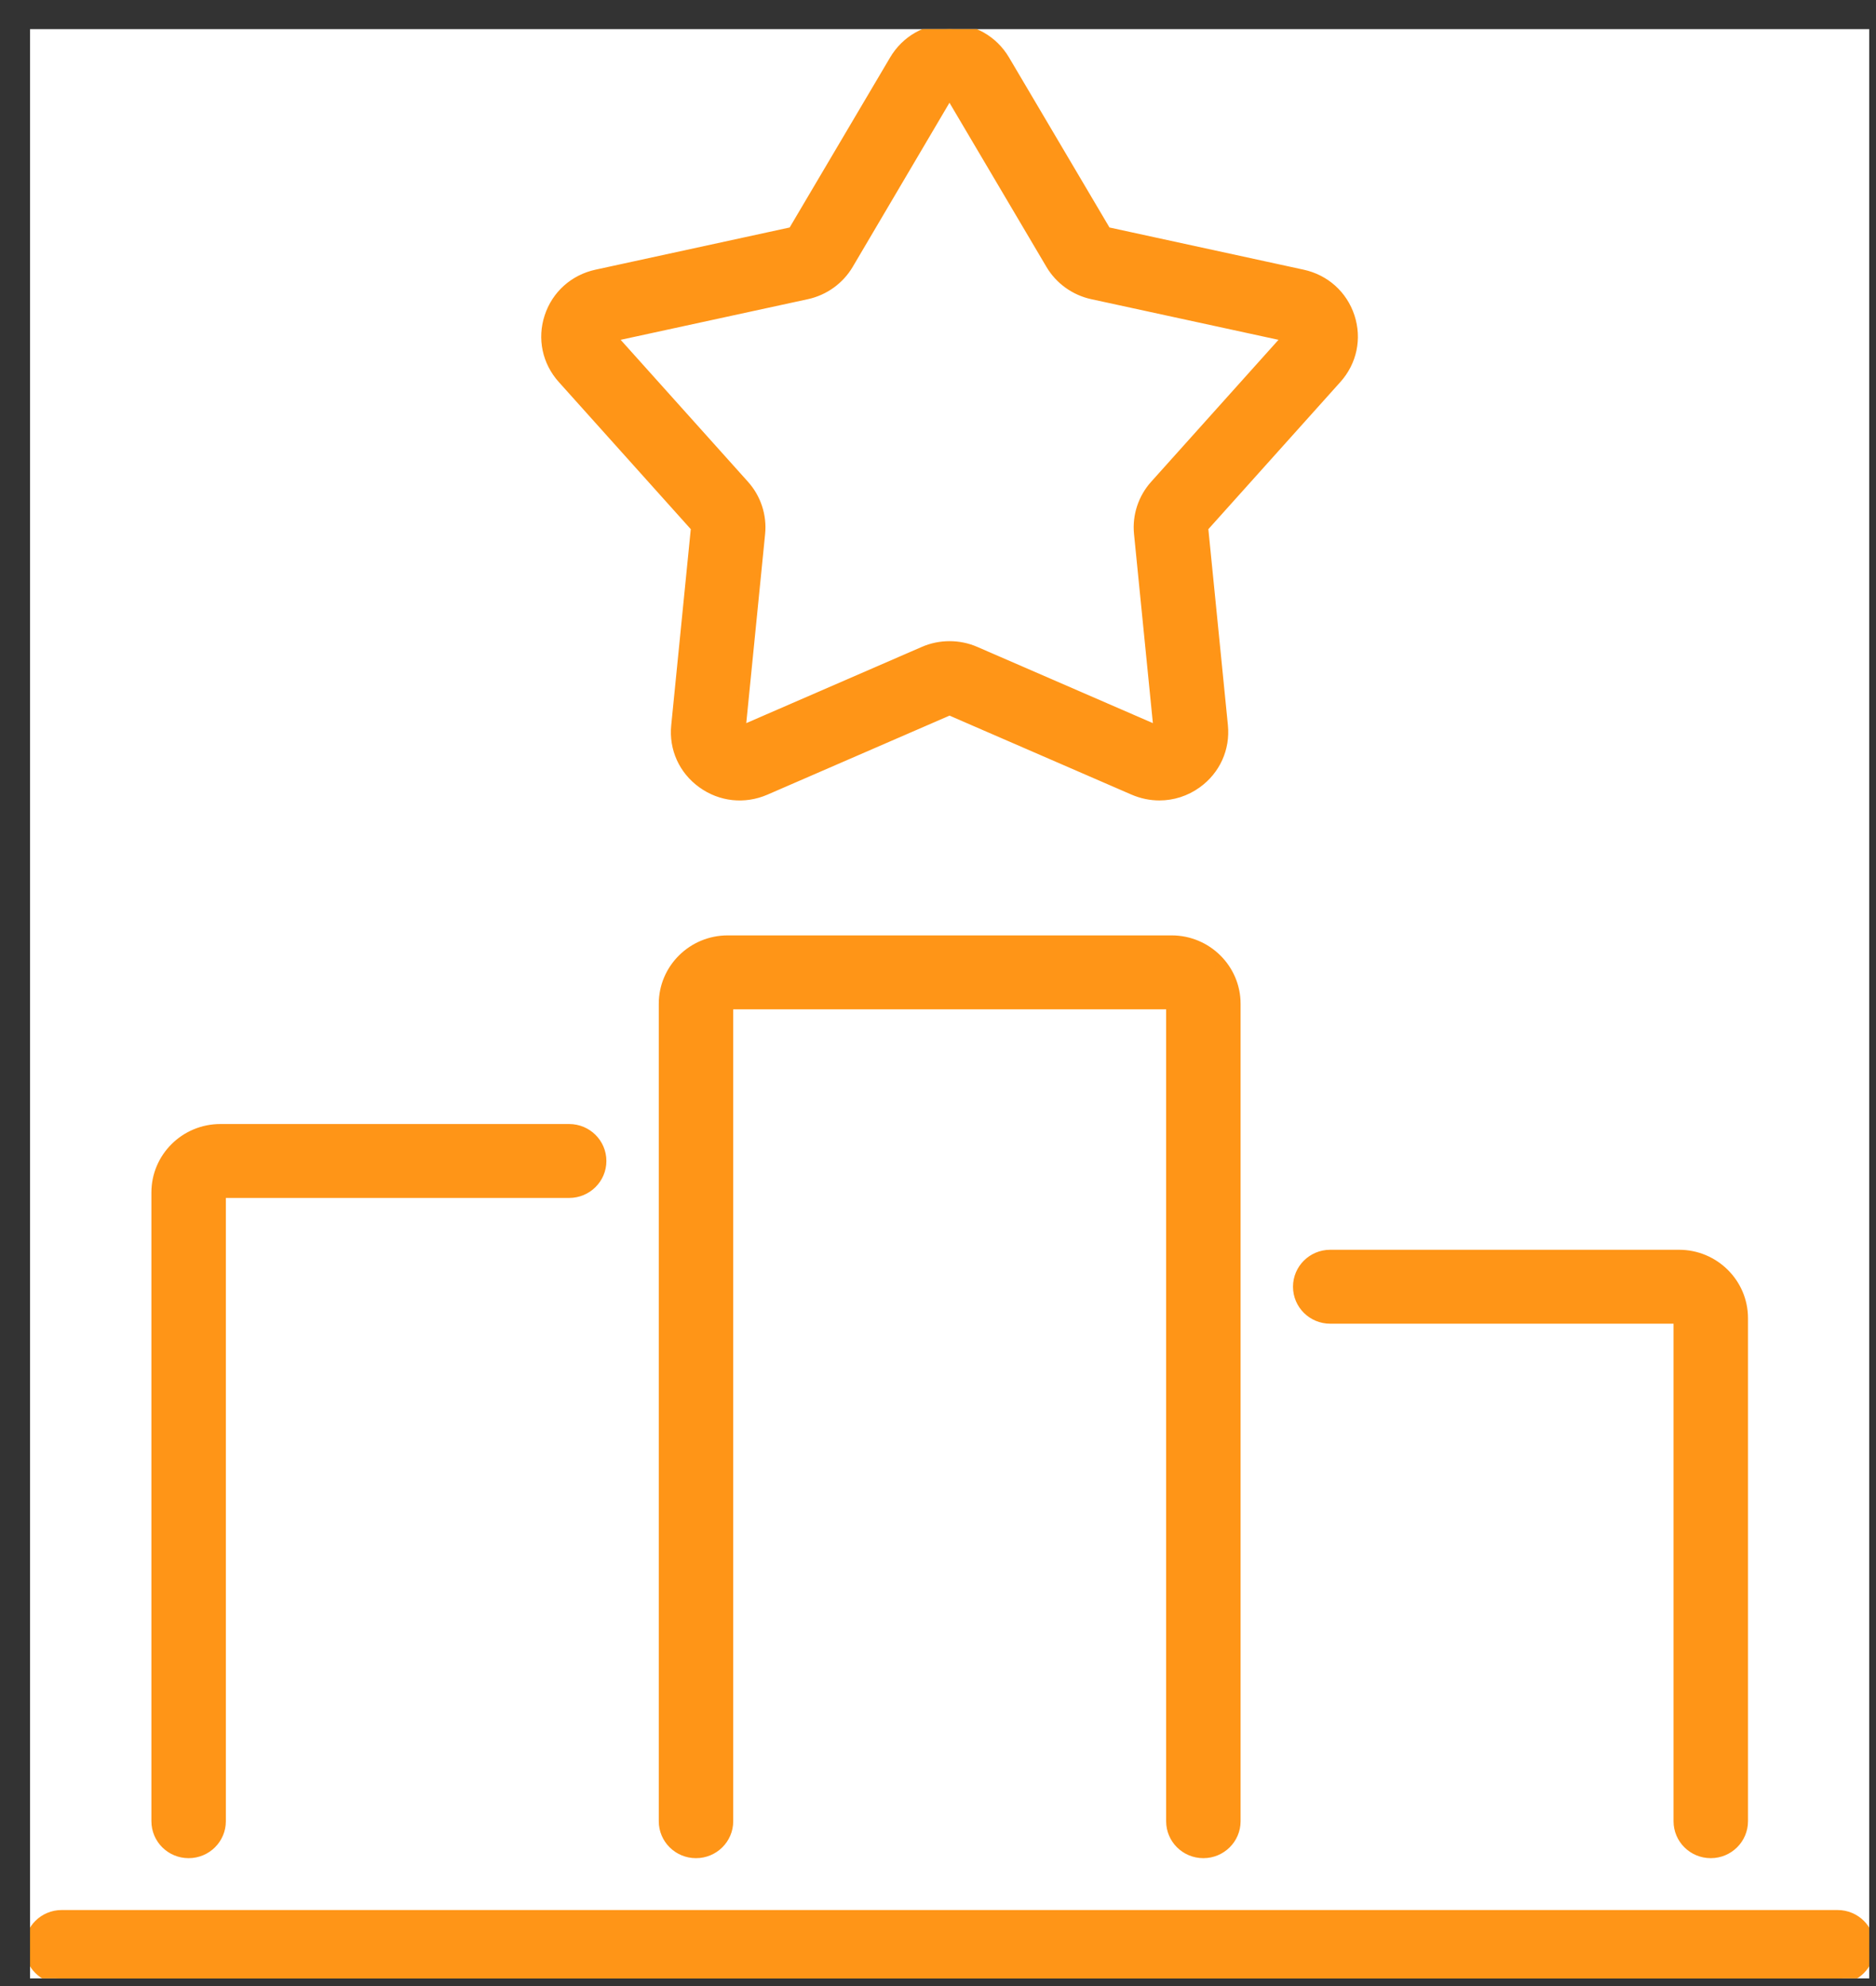
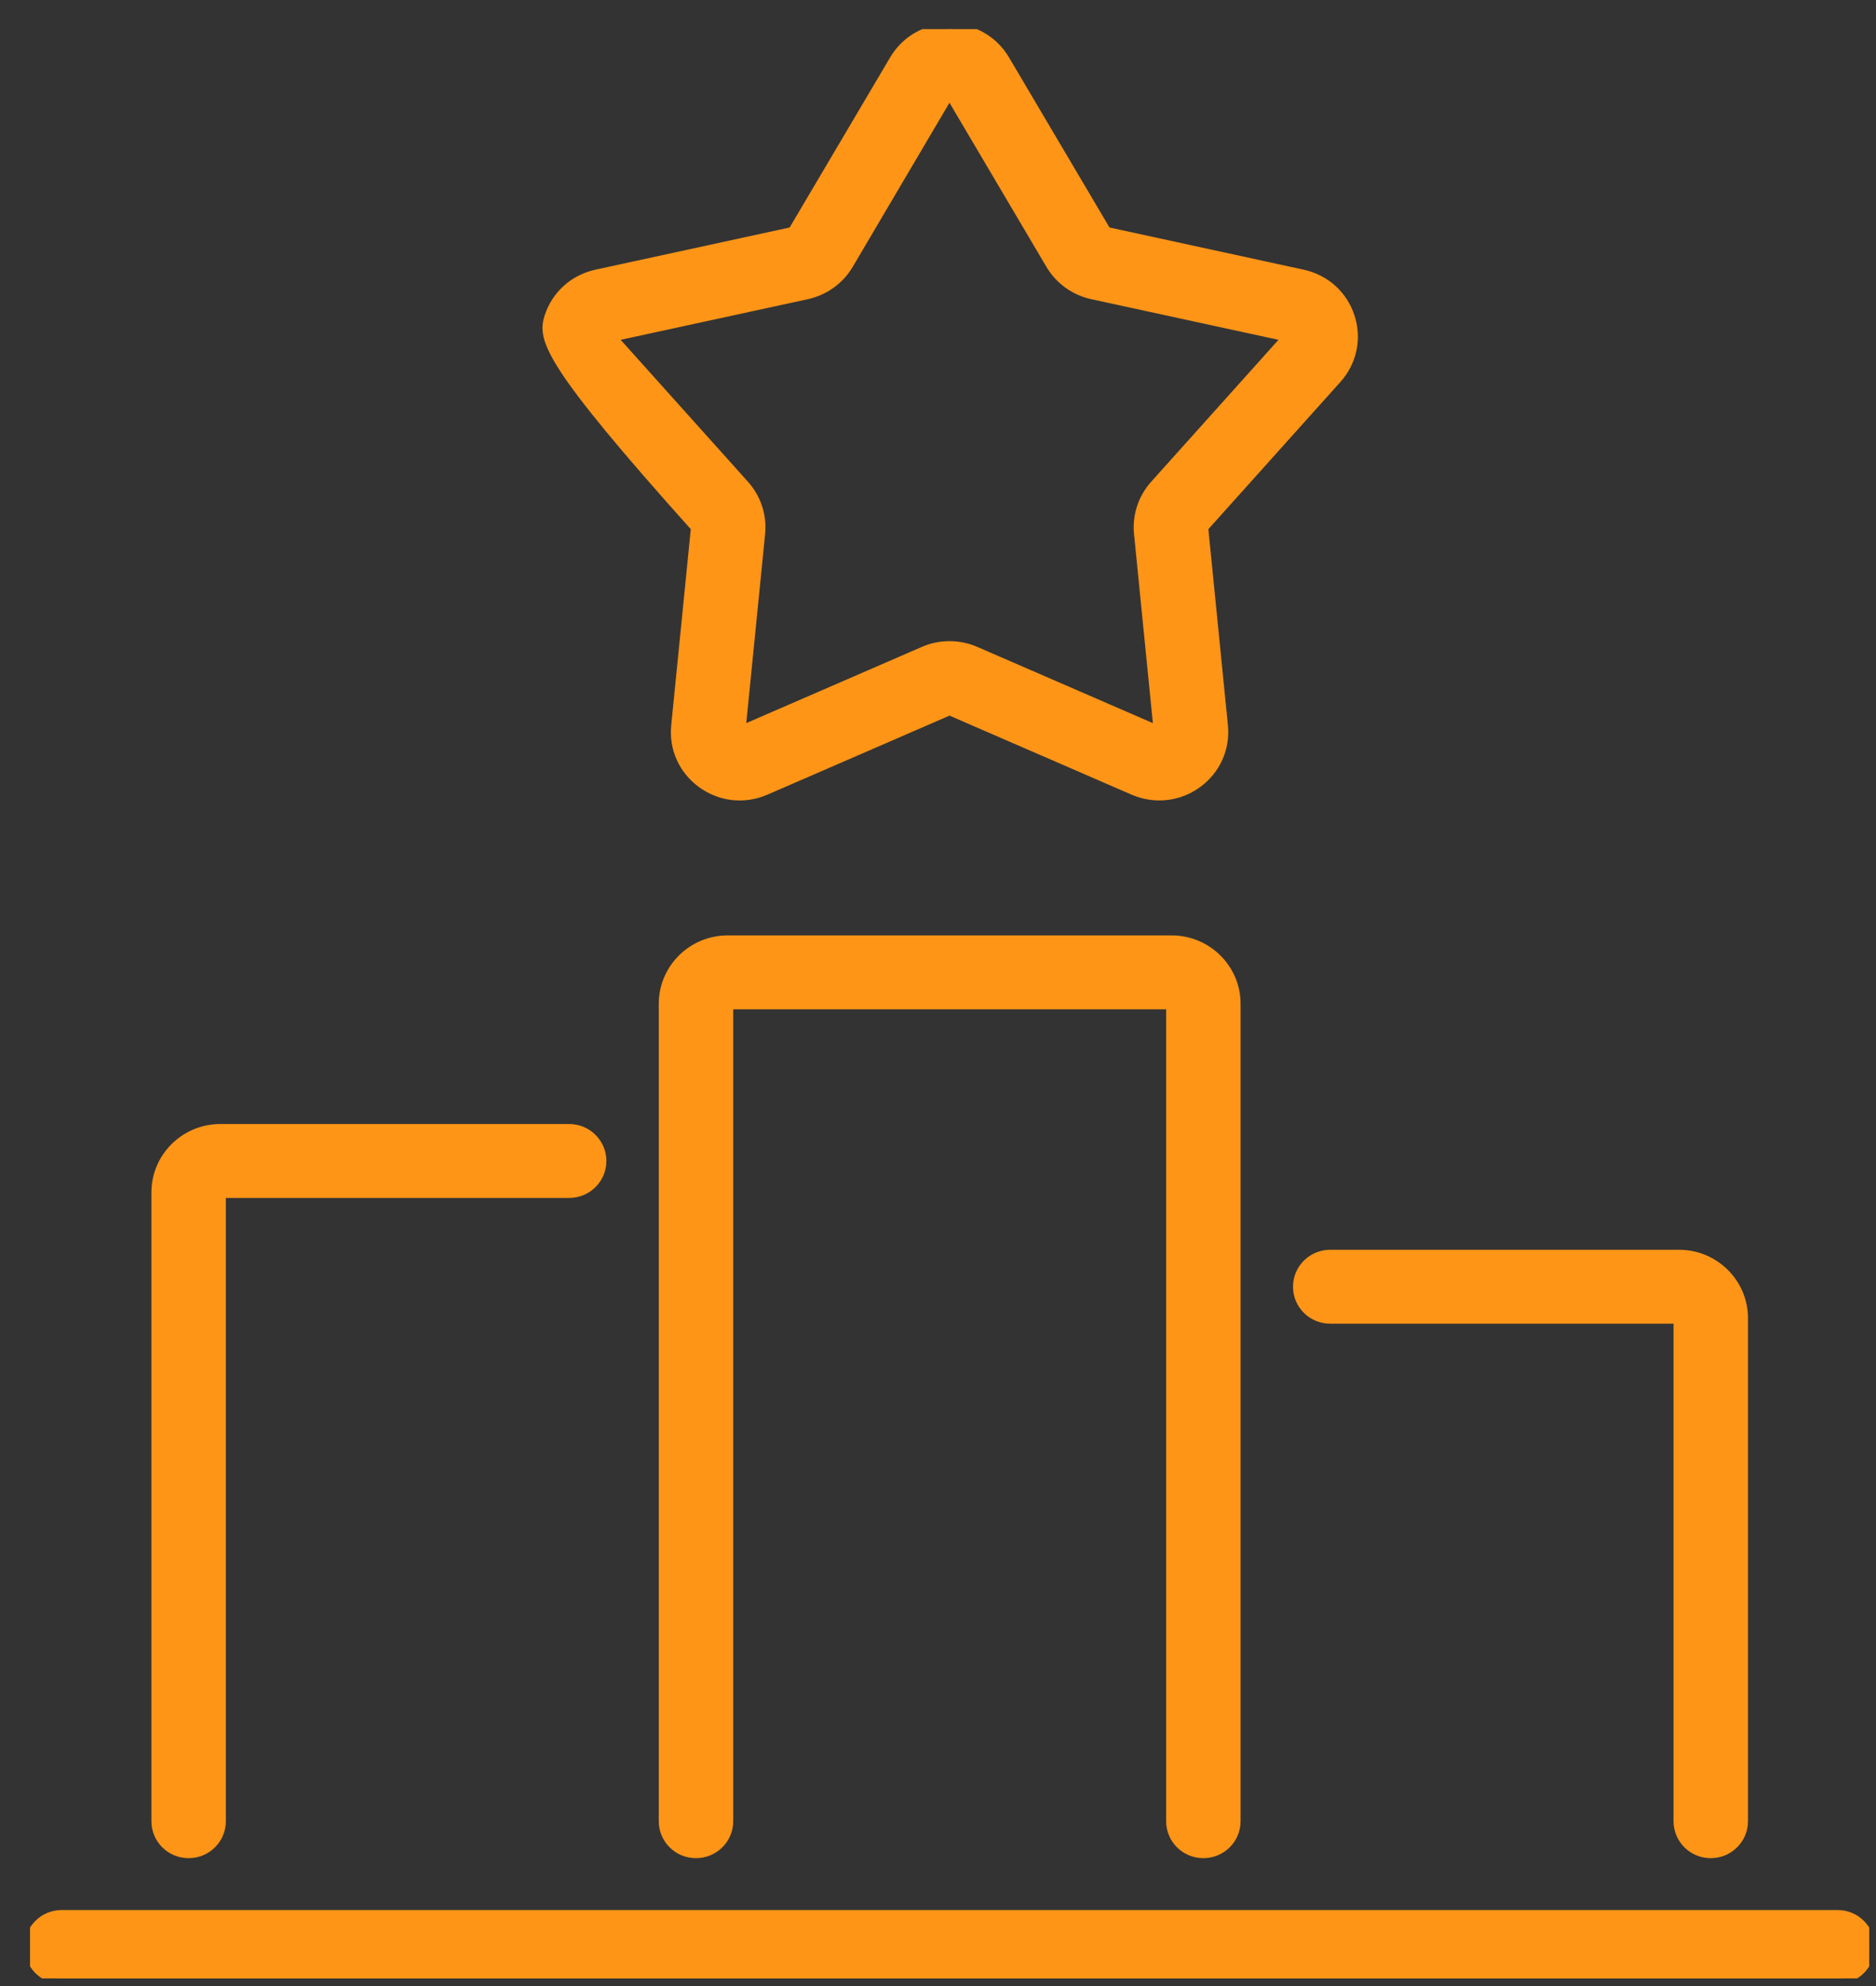
<svg xmlns="http://www.w3.org/2000/svg" width="51" height="54" viewBox="0 0 51 54" fill="none">
  <rect x="0" y="0" width="51" height="54" fill="#333333" stroke="none" />
  <g clip-path="url(#clip0_3757_2943)">
-     <rect width="50" height="53" transform="translate(0.816 0.792)" fill="white" />
-     <path d="M31.519 21.614C31.285 21.614 31.049 21.566 30.823 21.469L25.813 19.294L20.803 21.469C20.236 21.715 19.599 21.647 19.099 21.285C18.598 20.925 18.335 20.345 18.397 19.733L18.935 14.337L15.301 10.285C14.89 9.826 14.758 9.204 14.95 8.62C15.141 8.037 15.616 7.61 16.221 7.479L21.563 6.318L24.327 1.639C24.64 1.109 25.196 0.792 25.814 0.792C26.433 0.792 26.989 1.109 27.302 1.639L30.066 6.318L35.408 7.479C36.013 7.61 36.488 8.037 36.679 8.62C36.87 9.204 36.739 9.827 36.328 10.285L32.694 14.337L33.232 19.733C33.292 20.344 33.03 20.924 32.53 21.285C32.228 21.503 31.876 21.614 31.52 21.614H31.519ZM25.814 17.583C26.051 17.583 26.286 17.63 26.507 17.726L31.516 19.901L30.978 14.504C30.931 14.03 31.087 13.555 31.406 13.2L35.04 9.148L29.698 7.988C29.228 7.886 28.821 7.592 28.578 7.182L25.814 2.502L25.812 2.498L23.051 7.182C22.808 7.592 22.401 7.886 21.931 7.988L16.589 9.148L20.223 13.2C20.542 13.555 20.698 14.03 20.651 14.504L20.113 19.901L25.122 17.726C25.342 17.63 25.578 17.583 25.814 17.583Z" fill="#FF9517" stroke="#FF9517" stroke-width="0.3" />
+     <path d="M31.519 21.614C31.285 21.614 31.049 21.566 30.823 21.469L25.813 19.294L20.803 21.469C20.236 21.715 19.599 21.647 19.099 21.285C18.598 20.925 18.335 20.345 18.397 19.733L18.935 14.337C14.89 9.826 14.758 9.204 14.95 8.62C15.141 8.037 15.616 7.61 16.221 7.479L21.563 6.318L24.327 1.639C24.64 1.109 25.196 0.792 25.814 0.792C26.433 0.792 26.989 1.109 27.302 1.639L30.066 6.318L35.408 7.479C36.013 7.61 36.488 8.037 36.679 8.62C36.87 9.204 36.739 9.827 36.328 10.285L32.694 14.337L33.232 19.733C33.292 20.344 33.03 20.924 32.53 21.285C32.228 21.503 31.876 21.614 31.52 21.614H31.519ZM25.814 17.583C26.051 17.583 26.286 17.63 26.507 17.726L31.516 19.901L30.978 14.504C30.931 14.03 31.087 13.555 31.406 13.2L35.04 9.148L29.698 7.988C29.228 7.886 28.821 7.592 28.578 7.182L25.814 2.502L25.812 2.498L23.051 7.182C22.808 7.592 22.401 7.886 21.931 7.988L16.589 9.148L20.223 13.2C20.542 13.555 20.698 14.03 20.651 14.504L20.113 19.901L25.122 17.726C25.342 17.63 25.578 17.583 25.814 17.583Z" fill="#FF9517" stroke="#FF9517" stroke-width="0.3" />
    <path d="M49.954 53.793H1.678C1.202 53.793 0.816 53.41 0.816 52.938C0.816 52.465 1.202 52.083 1.678 52.083H49.954C50.431 52.083 50.816 52.465 50.816 52.938C50.816 53.41 50.431 53.793 49.954 53.793Z" fill="#FF9517" stroke="#FF9517" stroke-width="0.3" />
    <path d="M32.714 50.373C32.237 50.373 31.852 49.991 31.852 49.519V27.293H19.783V49.519C19.783 49.991 19.397 50.373 18.921 50.373C18.444 50.373 18.059 49.991 18.059 49.519V27.293C18.059 26.35 18.832 25.583 19.783 25.583H31.852C32.802 25.583 33.576 26.35 33.576 27.293V49.519C33.576 49.991 33.19 50.373 32.714 50.373Z" fill="#FF9517" stroke="#FF9517" stroke-width="0.3" />
    <path d="M5.128 50.373C4.651 50.373 4.266 49.991 4.266 49.518V32.422C4.266 31.479 5.039 30.712 5.99 30.712H15.473C15.949 30.712 16.335 31.094 16.335 31.567C16.335 32.039 15.949 32.422 15.473 32.422H5.99V49.518C5.99 49.991 5.604 50.373 5.128 50.373Z" fill="#FF9517" stroke="#FF9517" stroke-width="0.3" />
    <path d="M46.508 50.373C46.031 50.373 45.646 49.991 45.646 49.518V35.841H36.163C35.686 35.841 35.301 35.459 35.301 34.986C35.301 34.514 35.686 34.131 36.163 34.131H45.646C46.596 34.131 47.37 34.898 47.37 35.841V49.518C47.37 49.991 46.984 50.373 46.508 50.373Z" fill="#FF9517" stroke="#FF9517" stroke-width="0.3" />
  </g>
  <defs>
    <clipPath id="clip0_3757_2943">
      <rect width="50" height="53" fill="white" transform="translate(0.816 0.792)" />
    </clipPath>
  </defs>
</svg>